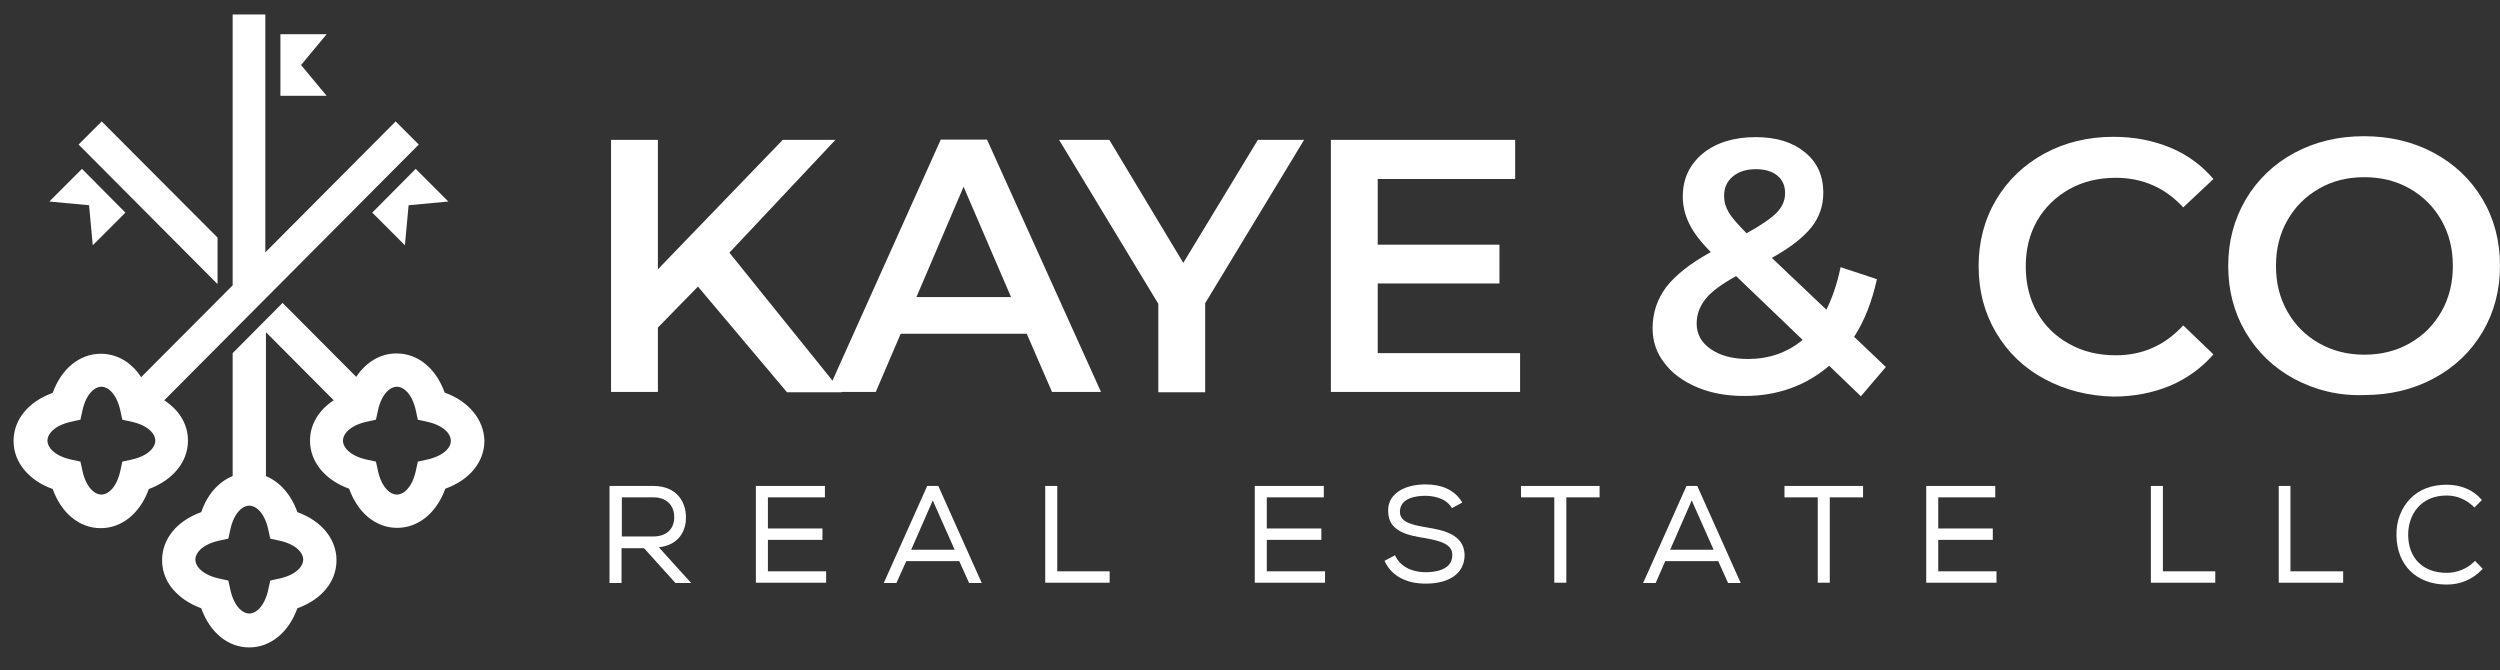
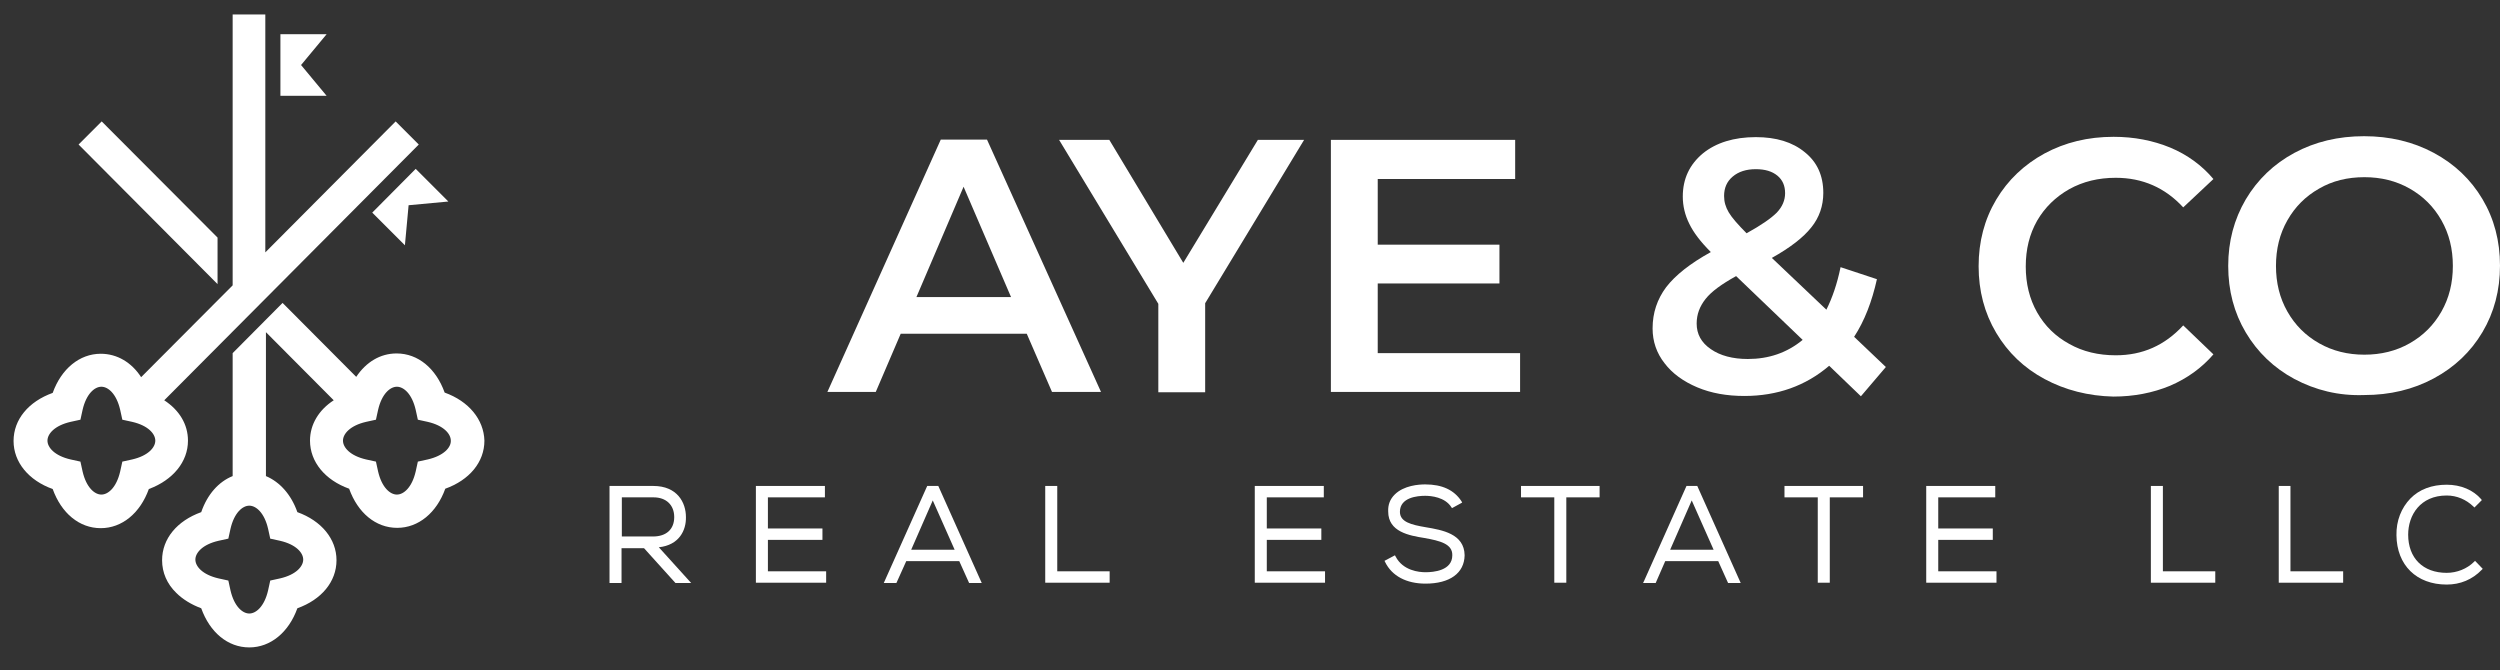
<svg xmlns="http://www.w3.org/2000/svg" version="1.1" id="Layer_2" x="0px" y="0px" viewBox="0 0 811.3 217.5" style="enable-background:new 0 0 811.3 217.5;" xml:space="preserve">
  <rect x="0" y="0" width="811.3" height="217.5" fill="#333333" stroke="none" />
  <style type="text/css"> .Graphic_x0020_Style{fill:#1E71B8;} .st0{fill:#FFFFFF;} </style>
  <g>
    <g>
-       <path class="st0" d="M226.5,93l-13,13.3v20.9h-15.2V45.4h15.2v42l40.5-42h17.1L236.7,82l36.5,45.3h-17.8L226.5,93z" />
      <path class="st0" d="M333.2,108.3h-40.9l-8.1,18.9h-15.7l36.8-81.9h15l37,81.9h-15.9L333.2,108.3z M328.1,96.4l-15.4-35.8 l-15.3,35.8H328.1z" />
      <path class="st0" d="M391.1,98.4v28.9h-15.2V98.6l-32.2-53.2H360l24,39.9l24.2-39.9h15L391.1,98.4z" />
      <path class="st0" d="M493.3,114.5v12.7h-61.4V45.4h59.8v12.7h-44.6v21.3h39.5V92h-39.5v22.6H493.3z" />
      <path class="st0" d="M603.9,128.6l-10.3-9.9c-7.6,6.5-16.8,9.8-27.5,9.8c-5.7,0-10.8-0.9-15.3-2.8c-4.5-1.9-8.1-4.5-10.6-7.8 c-2.6-3.3-3.9-7.1-3.9-11.3c0-5.1,1.5-9.5,4.4-13.4c3-3.9,7.8-7.7,14.5-11.4c-3.3-3.3-5.6-6.3-7-9.2c-1.4-2.8-2.1-5.8-2.1-8.8 c0-5.8,2.2-10.4,6.5-14c4.3-3.5,10.1-5.3,17.2-5.3c6.6,0,11.9,1.6,15.9,4.9c4,3.2,6,7.6,6,13.2c0,4.2-1.3,8-3.9,11.2 c-2.6,3.3-6.9,6.6-12.8,9.9l17.7,16.8c1.9-3.8,3.5-8.4,4.6-13.8l11.8,3.9c-1.6,7.2-4,13.5-7.4,18.7l10.3,9.8L603.9,128.6z M585,110.3l-21.6-20.7c-4.7,2.6-8,5-9.9,7.4c-1.9,2.4-2.9,5-2.9,8c0,3.4,1.5,6.2,4.6,8.3c3,2.1,7.1,3.2,12,3.2 C574,116.5,579.9,114.5,585,110.3z M562.3,57.3c-1.9,1.6-2.8,3.7-2.8,6.3c0,1.9,0.5,3.6,1.5,5.3c1,1.7,3,4,5.8,6.8 c4.7-2.6,7.9-4.8,9.8-6.7c1.8-1.9,2.7-4,2.7-6.3c0-2.4-0.8-4.3-2.5-5.7c-1.7-1.4-4-2.1-7-2.1C566.7,54.9,564.2,55.7,562.3,57.3z" />
      <path class="st0" d="M663.5,123c-6.7-3.6-11.9-8.6-15.7-15c-3.8-6.4-5.7-13.6-5.7-21.6c0-8,1.9-15.2,5.7-21.6 c3.8-6.4,9.1-11.4,15.7-15c6.7-3.6,14.1-5.4,22.4-5.4c6.7,0,12.8,1.2,18.4,3.5c5.5,2.3,10.2,5.7,14,10.2l-9.8,9.2 c-5.9-6.4-13.2-9.6-21.9-9.6c-5.6,0-10.6,1.2-15.1,3.7c-4.4,2.5-7.9,5.9-10.4,10.2c-2.5,4.4-3.7,9.3-3.7,14.9 c0,5.5,1.2,10.5,3.7,14.9c2.5,4.4,6,7.8,10.4,10.2c4.4,2.5,9.5,3.7,15.1,3.7c8.7,0,15.9-3.2,21.9-9.7l9.8,9.4 c-3.8,4.4-8.5,7.8-14.1,10.2c-5.6,2.3-11.7,3.5-18.4,3.5C677.7,128.5,670.2,126.6,663.5,123z" />
      <path class="st0" d="M744.6,123c-6.7-3.6-12-8.7-15.8-15.1c-3.8-6.4-5.7-13.6-5.7-21.6c0-8,1.9-15.1,5.7-21.6 c3.8-6.4,9.1-11.5,15.8-15.1s14.2-5.4,22.6-5.4c8.3,0,15.9,1.8,22.6,5.4c6.7,3.6,12,8.6,15.8,15c3.8,6.4,5.7,13.6,5.7,21.6 c0,8-1.9,15.2-5.7,21.6c-3.8,6.4-9.1,11.4-15.8,15c-6.7,3.6-14.2,5.4-22.6,5.4C758.9,128.5,751.4,126.6,744.6,123z M782,111.4 c4.4-2.5,7.8-5.9,10.3-10.3c2.5-4.4,3.7-9.3,3.7-14.8c0-5.5-1.2-10.4-3.7-14.8c-2.5-4.4-5.9-7.8-10.3-10.3 c-4.4-2.5-9.3-3.7-14.7-3.7c-5.5,0-10.4,1.2-14.7,3.7c-4.4,2.5-7.8,5.9-10.3,10.3c-2.5,4.4-3.7,9.3-3.7,14.8 c0,5.5,1.2,10.4,3.7,14.8c2.5,4.4,5.9,7.8,10.3,10.3c4.4,2.5,9.3,3.7,14.7,3.7C772.7,115.1,777.6,113.9,782,111.4z" />
    </g>
    <g>
      <polygon class="st0" points="97.7,21.1 106,11.1 91,11.1 91,31.1 106,31.1 " />
      <path class="st0" d="M61,143c0-5.3-2.8-9.9-7.7-13.1l82.6-83l-7.5-7.5L86.1,81.9V4.7H75.5v87.9l-29.7,29.8 c-3.1-4.8-7.8-7.6-13.1-7.6c-6.9,0-12.8,4.9-15.6,12.7c-7.8,2.8-12.7,8.6-12.7,15.6c0,6.9,4.9,12.8,12.7,15.6 c2.8,7.8,8.6,12.7,15.6,12.7c6.9,0,12.8-4.9,15.6-12.7C56.1,155.8,61,149.9,61,143z M42.9,149.1l-3.2,0.7l-0.7,3.2 c-1.2,5.2-3.9,7.5-6.1,7.5c-2.2,0-4.9-2.3-6.1-7.5l-0.7-3.2l-3.2-0.7c-5.2-1.2-7.5-3.9-7.5-6.1c0-2.2,2.3-4.9,7.5-6.1l3.2-0.7 l0.7-3.2c1.2-5.2,3.9-7.5,6.1-7.5c2.2,0,4.9,2.3,6.1,7.5l0.7,3.2l3.2,0.7c5.2,1.2,7.5,3.9,7.5,6.1 C50.4,145.2,48.1,147.9,42.9,149.1z" />
      <polygon class="st0" points="120.8,69 131.4,79.6 132.6,66.6 145.5,65.4 134.9,54.8 " />
      <polygon class="st0" points="70.6,77.1 33,39.4 25.5,46.9 70.6,92.2 " />
      <path class="st0" d="M144.3,127.4c-2.8-7.8-8.6-12.7-15.6-12.7c-5.3,0-9.9,2.8-13.1,7.6L91.7,98.3l-16.2,16.3v39.9 c-4.5,1.8-8.2,5.9-10.2,11.7c-7.8,2.8-12.7,8.6-12.7,15.6c0,4,1.6,7.7,4.6,10.6c2.1,2.1,4.9,3.8,8.1,5c2.8,7.8,8.6,12.7,15.6,12.7 c6.9,0,12.8-4.9,15.6-12.7c7.8-2.8,12.7-8.6,12.7-15.6c0-6.9-4.9-12.8-12.7-15.6c-2-5.7-5.7-9.8-10.2-11.7v-46.7l22,22.1 c-4.8,3.1-7.7,7.8-7.7,13.1c0,6.9,4.9,12.8,12.7,15.6c2.8,7.8,8.6,12.7,15.6,12.7c6.9,0,12.8-4.9,15.6-12.7 c7.8-2.8,12.7-8.6,12.7-15.6C157,136.1,152.1,130.2,144.3,127.4z M87.7,174.8l3.2,0.7c5.2,1.2,7.5,3.9,7.5,6.1 c0,2.2-2.3,4.9-7.5,6.1l-3.2,0.7l-0.7,3.2c-1.2,5.2-3.9,7.5-6.1,7.5c-2.2,0-4.9-2.3-6.1-7.5l-0.7-3.2l-3.2-0.7 c-5.2-1.2-7.5-3.9-7.5-6.1c0-2.2,2.3-4.9,7.5-6.1l3.2-0.7l0.7-3.2c1.2-5.2,3.9-7.5,6.1-7.5c2.2,0,4.9,2.3,6.1,7.5L87.7,174.8z M138.8,149.1l-3.2,0.7l-0.7,3.2c-1.2,5.2-3.9,7.5-6.1,7.5c-2.2,0-4.9-2.3-6.1-7.5l-0.7-3.2l-3.2-0.7c-5.2-1.2-7.5-3.9-7.5-6.1 c0-2.2,2.3-4.9,7.5-6.1l3.2-0.7l0.7-3.2c1.2-5.2,3.9-7.5,6.1-7.5c2.2,0,4.9,2.3,6.1,7.5l0.7,3.2l3.2,0.7c5.2,1.2,7.5,3.9,7.5,6.1 C146.4,145.2,144,147.9,138.8,149.1z" />
-       <polygon class="st0" points="30.1,79.6 40.7,69 26.6,54.8 16,65.4 28.9,66.6 " />
    </g>
    <g>
      <path class="st0" d="M222.6,167.8c0-4.7-2.8-10.1-10.6-10.1h-14.2v31.5h3.9v-11.3h7.3l10.2,11.3h5.1l-10.5-11.6 C220.4,176.9,222.7,172.1,222.6,167.8z M201.8,161.4h10.3c4.1,0,6.7,2.5,6.7,6.4c0,4-2.6,6.3-6.9,6.3h-10.1V161.4z" />
      <polygon class="st0" points="249.2,175.2 266.9,175.2 266.9,171.5 249.2,171.5 249.2,161.4 267.7,161.4 267.7,157.7 245.3,157.7 245.3,189.1 268.1,189.1 268.1,185.4 249.2,185.4 " />
      <path class="st0" d="M300.9,157.7l-14.1,31.5h4.1l3.2-7.1h17.2l3.2,7.1h4.1l-14.1-31.5H300.9z M309.8,178.4h-14.1l7-16 L309.8,178.4z" />
      <polygon class="st0" points="343.1,157.7 339.2,157.7 339.2,189.1 360.1,189.1 360.1,185.4 343.1,185.4 " />
      <polygon class="st0" points="411.1,175.2 428.8,175.2 428.8,171.5 411.1,171.5 411.1,161.4 429.6,161.4 429.6,157.7 407.2,157.7 407.2,189.1 430,189.1 430,185.4 411.1,185.4 " />
      <path class="st0" d="M462.7,171.1c-4.7-0.8-8.4-1.7-8.4-5c0-4.7,5.7-5.2,8.2-5.2c1.9,0,6.4,0.4,8.5,3.7l0.2,0.3l3.3-1.8l-0.2-0.4 c-2.4-3.7-6.3-5.5-11.8-5.5c-2,0-6.9,0.3-9.9,3.3c-1.5,1.5-2.2,3.3-2.1,5.5c0,6.6,6.8,7.8,11.8,8.6c5,0.9,9.1,1.9,9,5.6 c0,5-6.1,5.5-8.7,5.5c-2.1,0-7.3-0.5-9.7-5.1l-0.2-0.4l-3.4,1.8l0.2,0.4c2.2,4.5,6.9,7,13.1,7c7.9,0,12.6-3.4,12.7-9.2 C475.2,173.2,468,172,462.7,171.1z" />
      <polygon class="st0" points="493.6,161.4 504.4,161.4 504.4,189.1 508.3,189.1 508.3,161.4 519.1,161.4 519.1,157.7 493.6,157.7 " />
      <path class="st0" d="M547.3,157.7l-13.8,30.9l-0.3,0.6h4.1l3.1-7.1h17.2l3.2,7.1h4.1l-14.1-31.5H547.3z M556.1,178.4H542l7-16 L556.1,178.4z" />
      <polygon class="st0" points="579.1,161.4 589.9,161.4 589.9,189.1 593.8,189.1 593.8,161.4 604.6,161.4 604.6,157.7 579.1,157.7 " />
      <polygon class="st0" points="629,175.2 646.7,175.2 646.7,171.5 629,171.5 629,161.4 647.5,161.4 647.5,157.7 625.1,157.7 625.1,189.1 647.9,189.1 647.9,185.4 629,185.4 " />
      <polygon class="st0" points="701.9,157.7 698,157.7 698,189.1 718.9,189.1 718.9,185.4 701.9,185.4 " />
      <polygon class="st0" points="743.3,157.7 739.5,157.7 739.5,189.1 760.4,189.1 760.4,185.4 743.3,185.4 " />
      <path class="st0" d="M803.2,182l-0.3,0.3c-2.3,2.3-5.6,3.6-8.9,3.6c-7.7,0-12.5-4.8-12.5-12.4c0-6.3,3.9-12.7,12.5-12.7 c3.3,0,6.3,1.3,8.7,3.6l0.3,0.3l2.4-2.4l-0.2-0.3c-2.6-3-6.6-4.7-11.2-4.7c-4.8,0-8.9,1.5-11.8,4.5c-2.9,3-4.6,7.2-4.5,11.9 c0.1,9.7,6.5,16,16.3,16c4.4,0,8.3-1.6,11.4-4.8l0.3-0.3L803.2,182z" />
    </g>
  </g>
</svg>